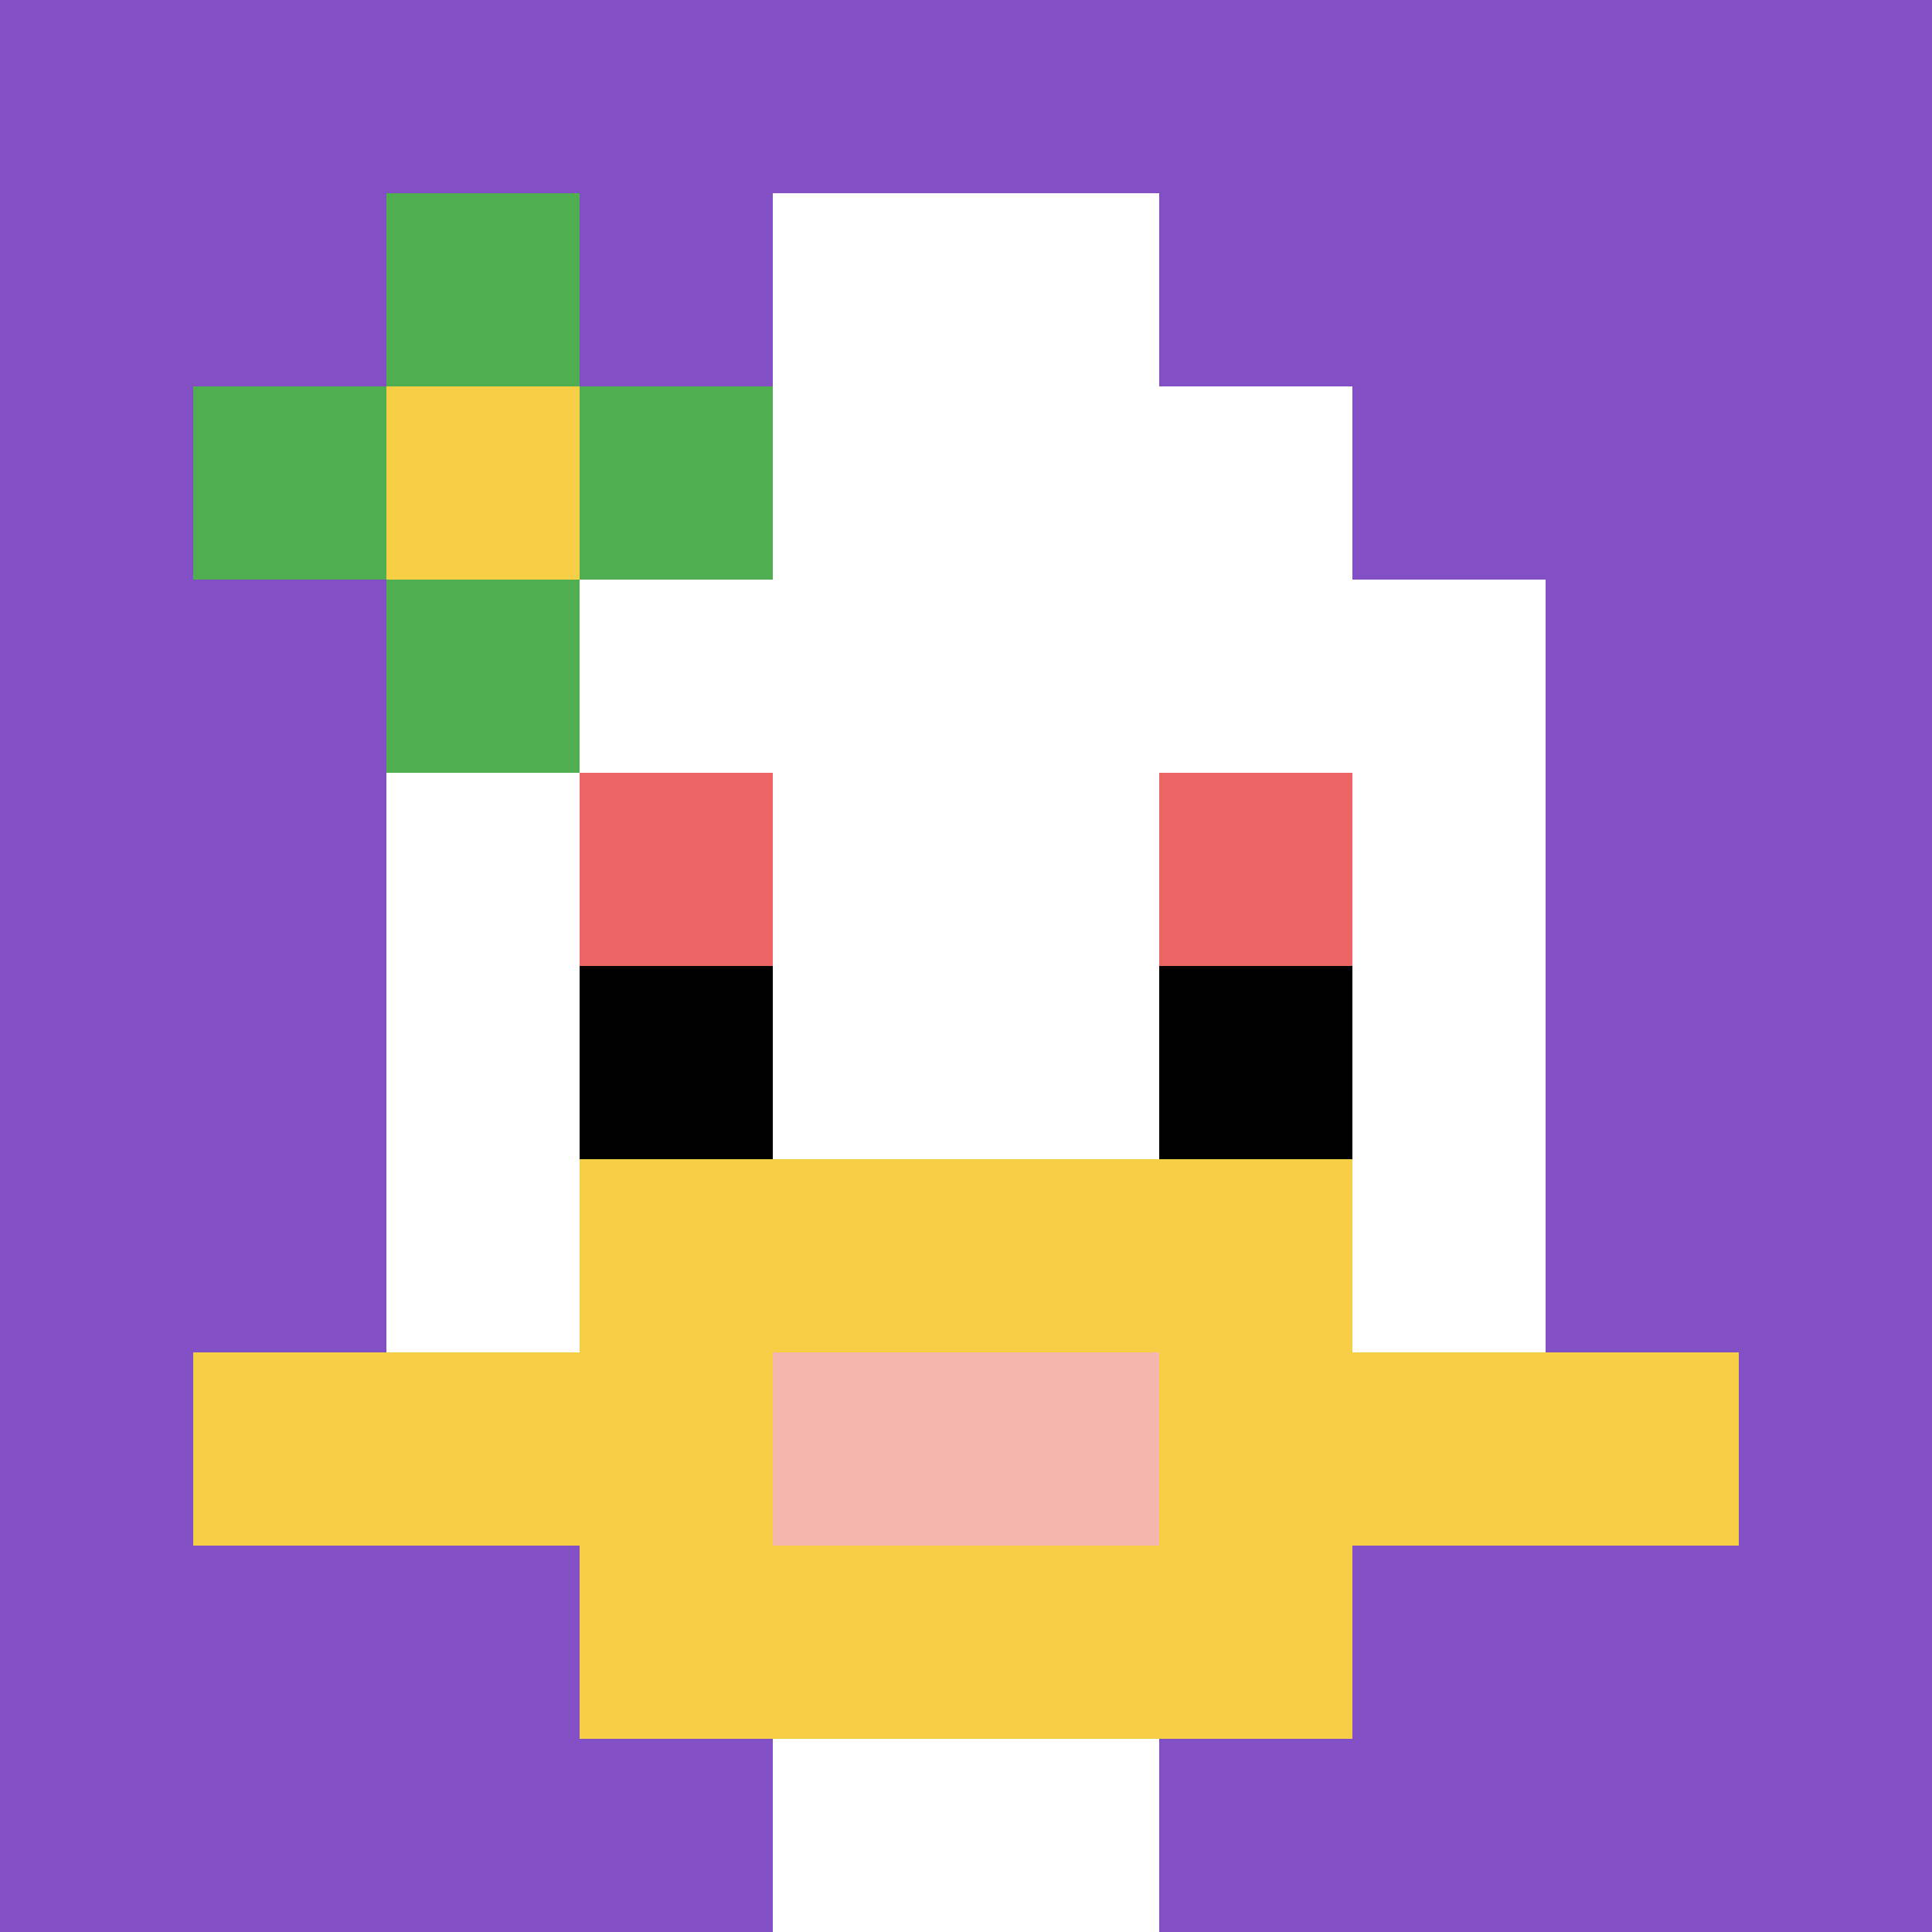
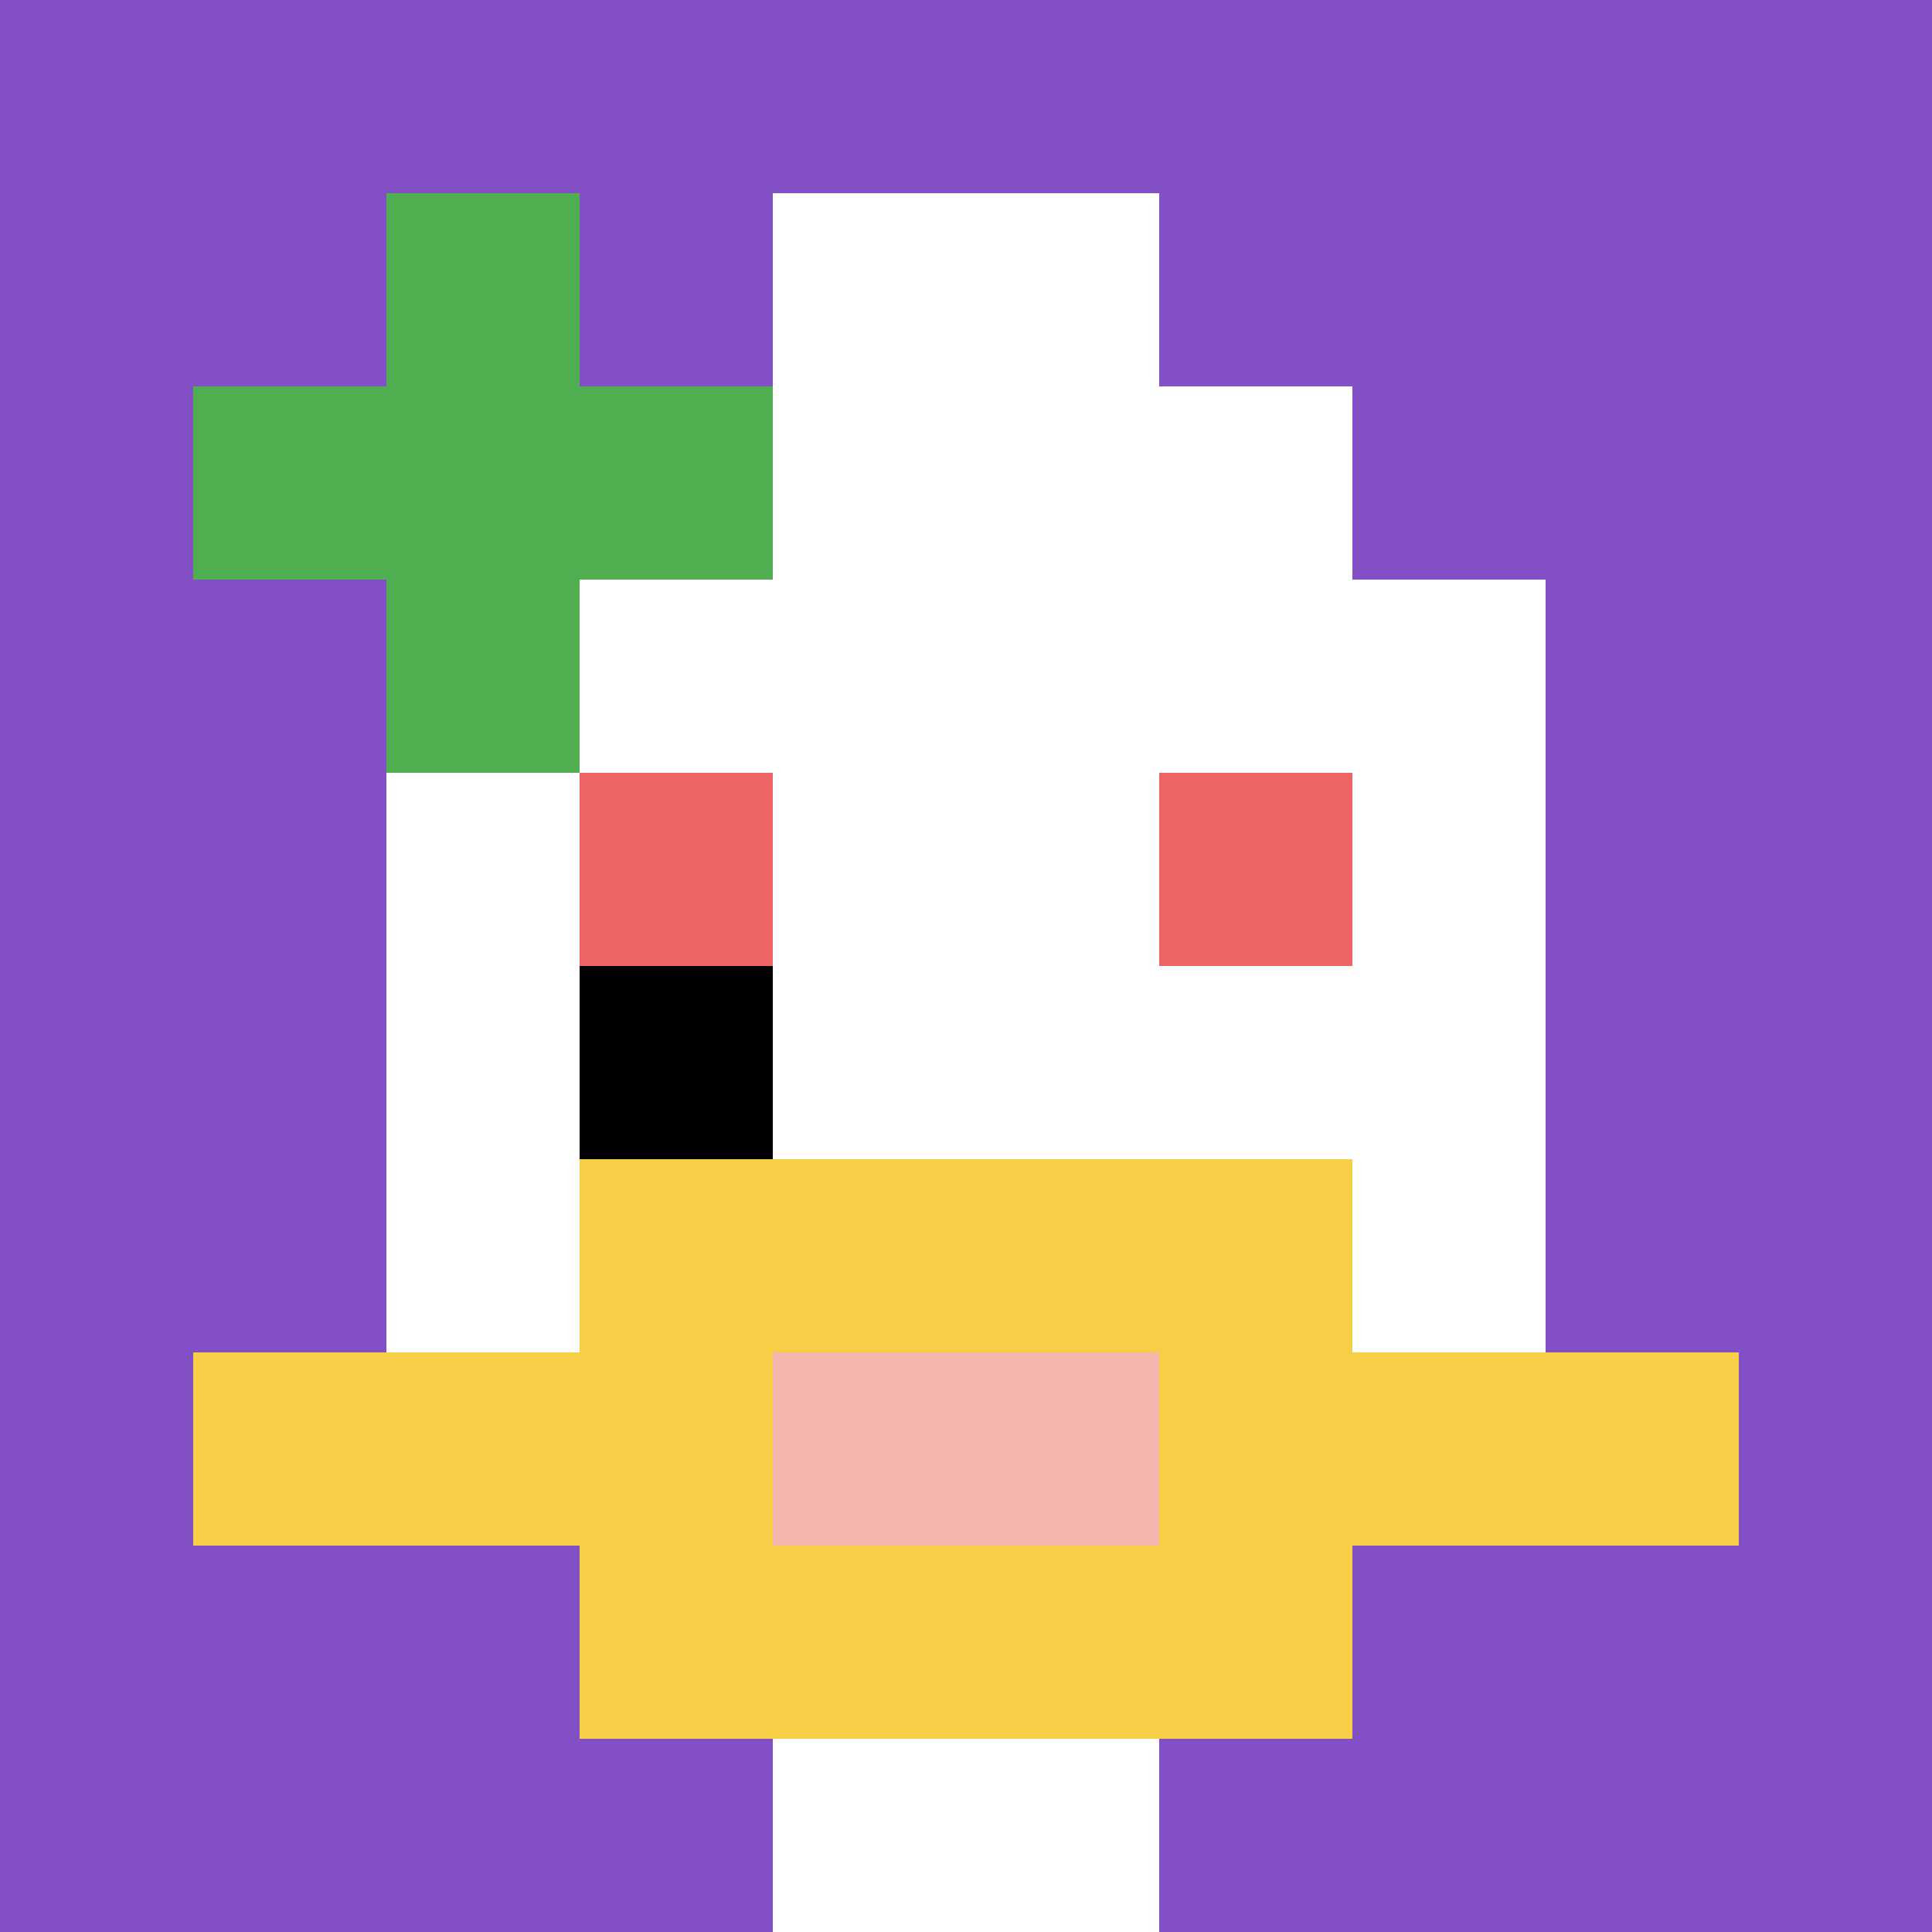
<svg xmlns="http://www.w3.org/2000/svg" version="1.1" width="675" height="675">
  <title>'goose-pfp-443685' by Dmitri Cherniak</title>
  <desc>seed=443685
backgroundColor=#ffffff
padding=20
innerPadding=0
timeout=500
dimension=1
border=false
Save=function(){return n.handleSave()}
frame=19

Rendered at Wed Oct 04 2023 08:31:10 GMT+0800 (中国标准时间)
Generated in &lt;1ms
</desc>
  <defs />
  <rect width="100%" height="100%" fill="#ffffff" />
  <g>
    <g id="0-0">
      <rect x="0" y="0" height="675" width="675" fill="#834FC4" />
      <g>
        <rect id="0-0-3-2-4-7" x="202.5" y="135" width="270" height="472.5" fill="#ffffff" />
        <rect id="0-0-2-3-6-5" x="135" y="202.5" width="405" height="337.5" fill="#ffffff" />
        <rect id="0-0-4-8-2-2" x="270" y="540" width="135" height="135" fill="#ffffff" />
        <rect id="0-0-1-7-8-1" x="67.5" y="472.5" width="540" height="67.5" fill="#F7CF46" />
        <rect id="0-0-3-6-4-3" x="202.5" y="405" width="270" height="202.5" fill="#F7CF46" />
        <rect id="0-0-4-7-2-1" x="270" y="472.5" width="135" height="67.5" fill="#F4B6AD" />
        <rect id="0-0-3-4-1-1" x="202.5" y="270" width="67.5" height="67.5" fill="#EC6463" />
        <rect id="0-0-6-4-1-1" x="405" y="270" width="67.5" height="67.5" fill="#EC6463" />
        <rect id="0-0-3-5-1-1" x="202.5" y="337.5" width="67.5" height="67.5" fill="#000000" />
-         <rect id="0-0-6-5-1-1" x="405" y="337.5" width="67.5" height="67.5" fill="#000000" />
        <rect id="0-0-4-1-2-2" x="270" y="67.5" width="135" height="135" fill="#ffffff" />
        <rect id="0-0-1-2-3-1" x="67.5" y="135" width="202.5" height="67.5" fill="#4FAE4F" />
        <rect id="0-0-2-1-1-3" x="135" y="67.5" width="67.5" height="202.5" fill="#4FAE4F" />
-         <rect id="0-0-2-2-1-1" x="135" y="135" width="67.5" height="67.5" fill="#F7CF46" />
      </g>
      <rect x="0" y="0" stroke="white" stroke-width="0" height="675" width="675" fill="none" />
    </g>
  </g>
</svg>